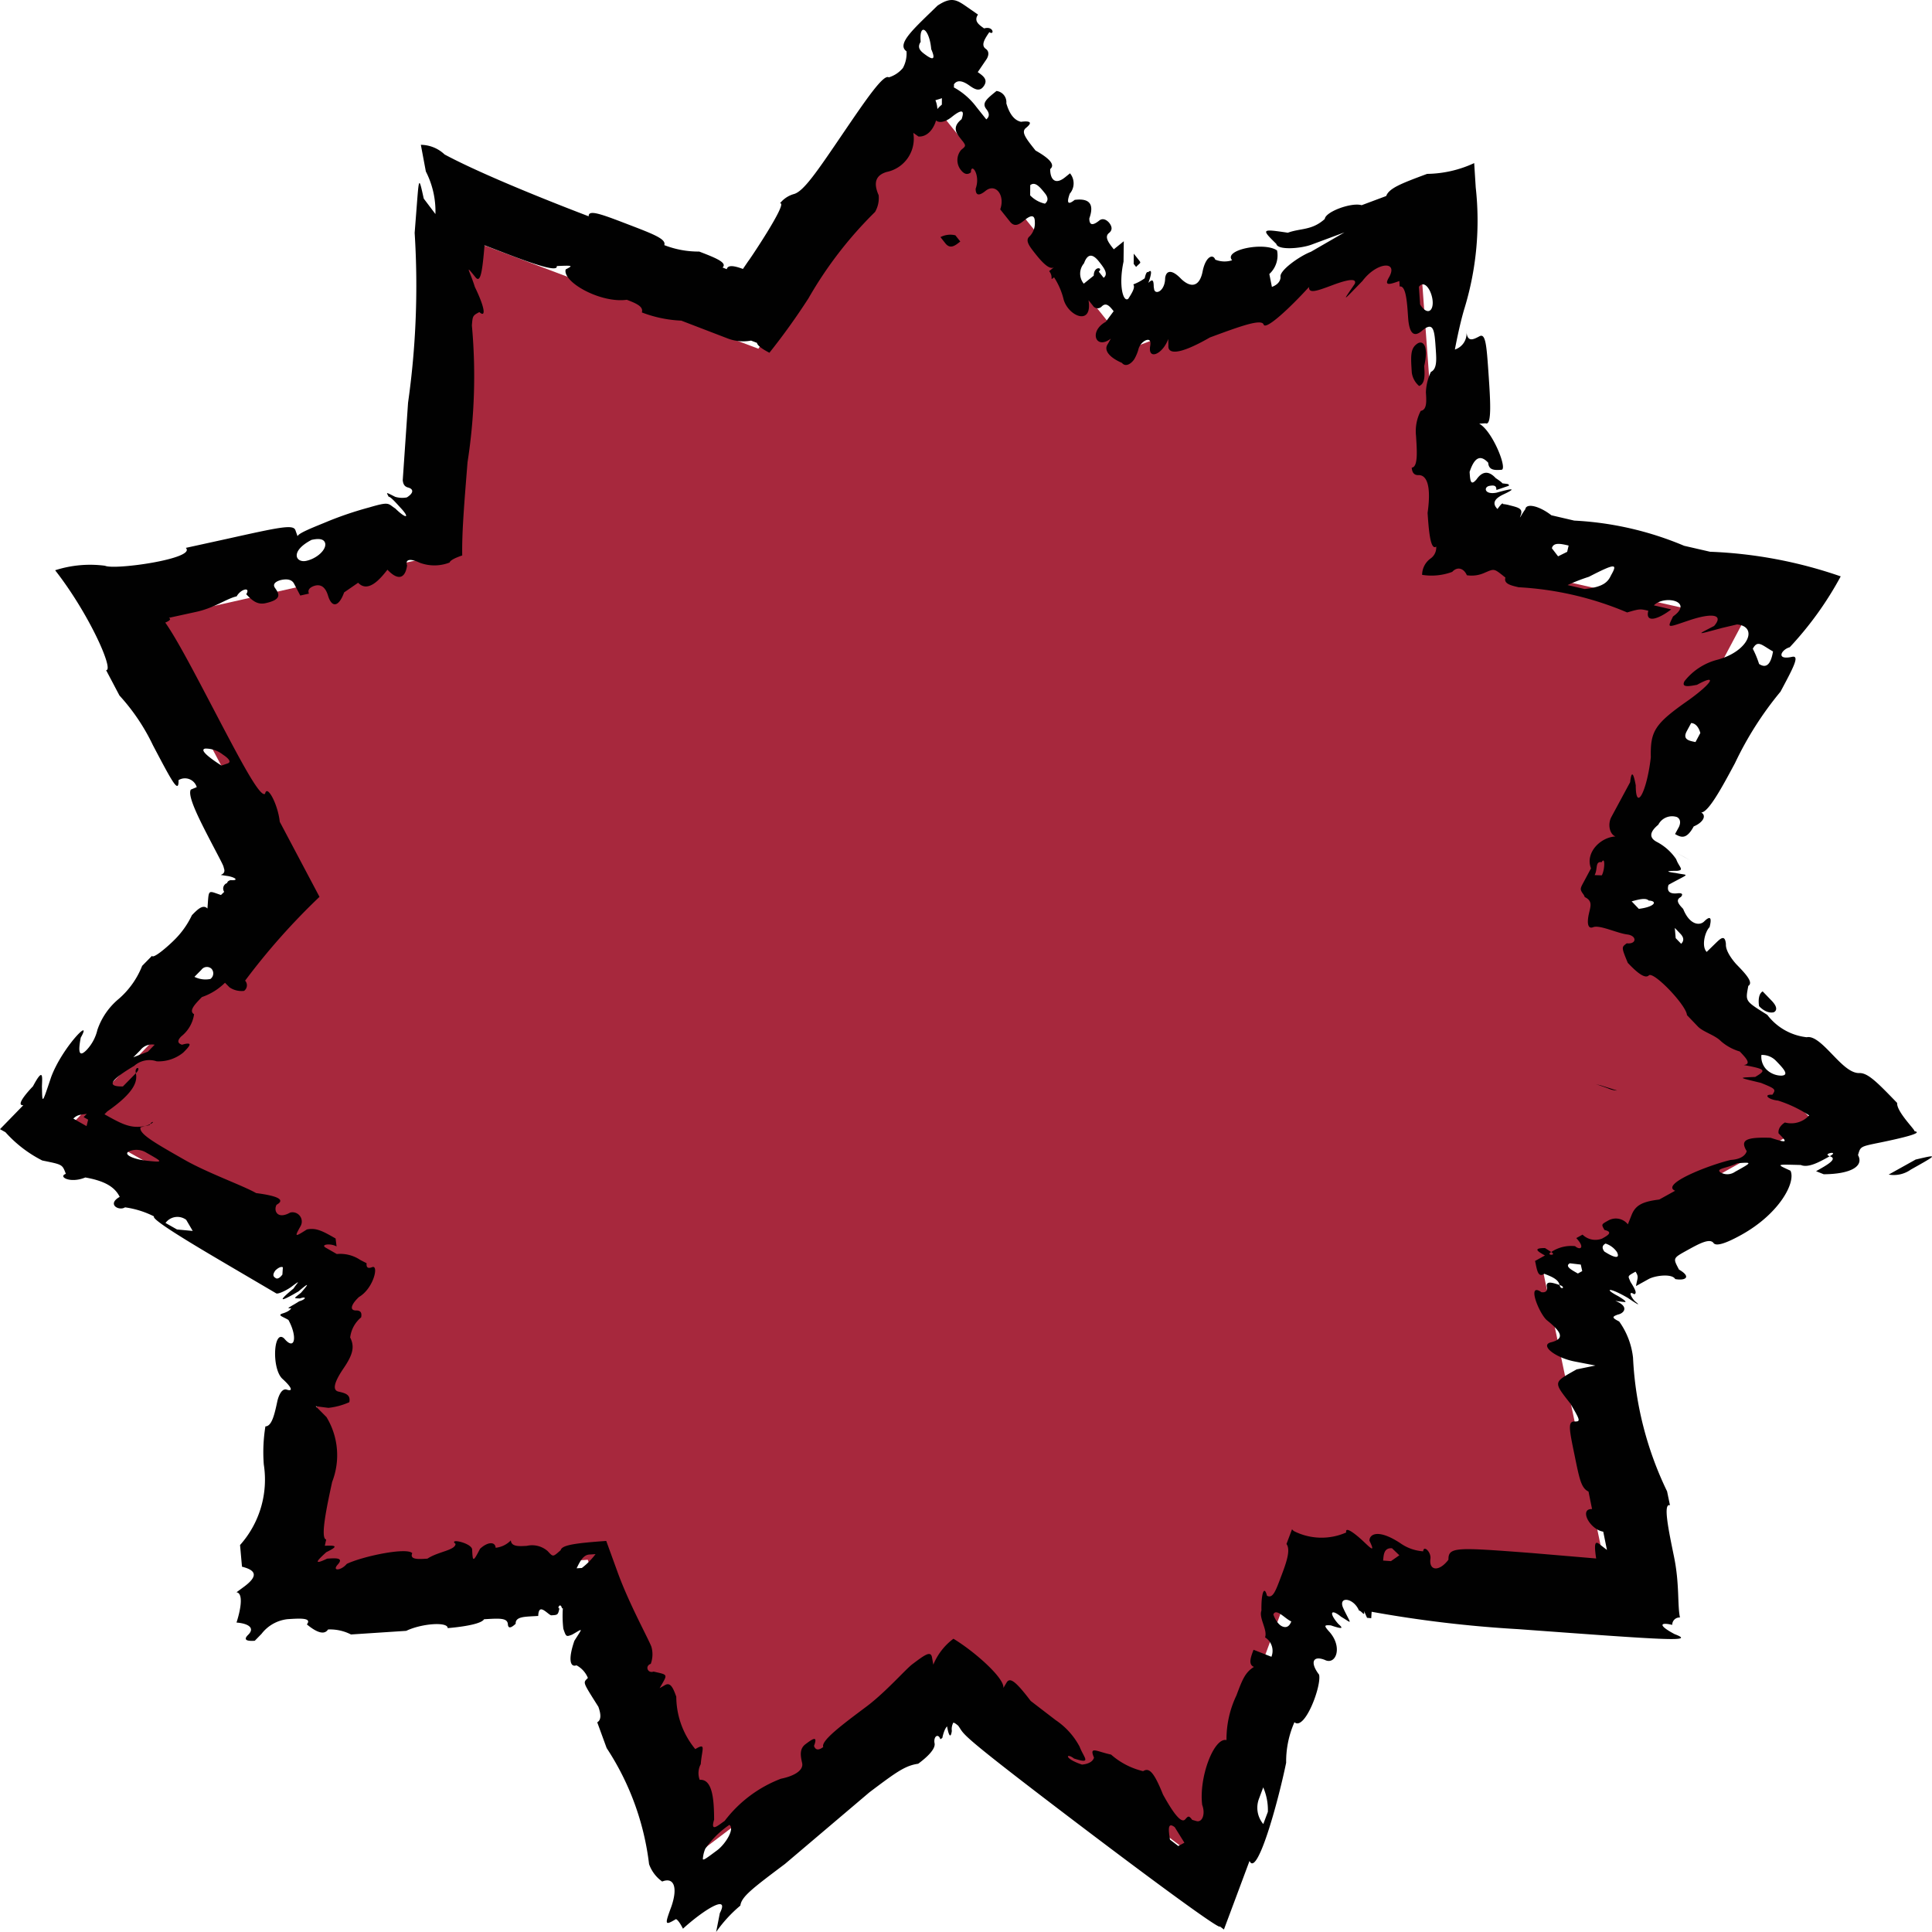
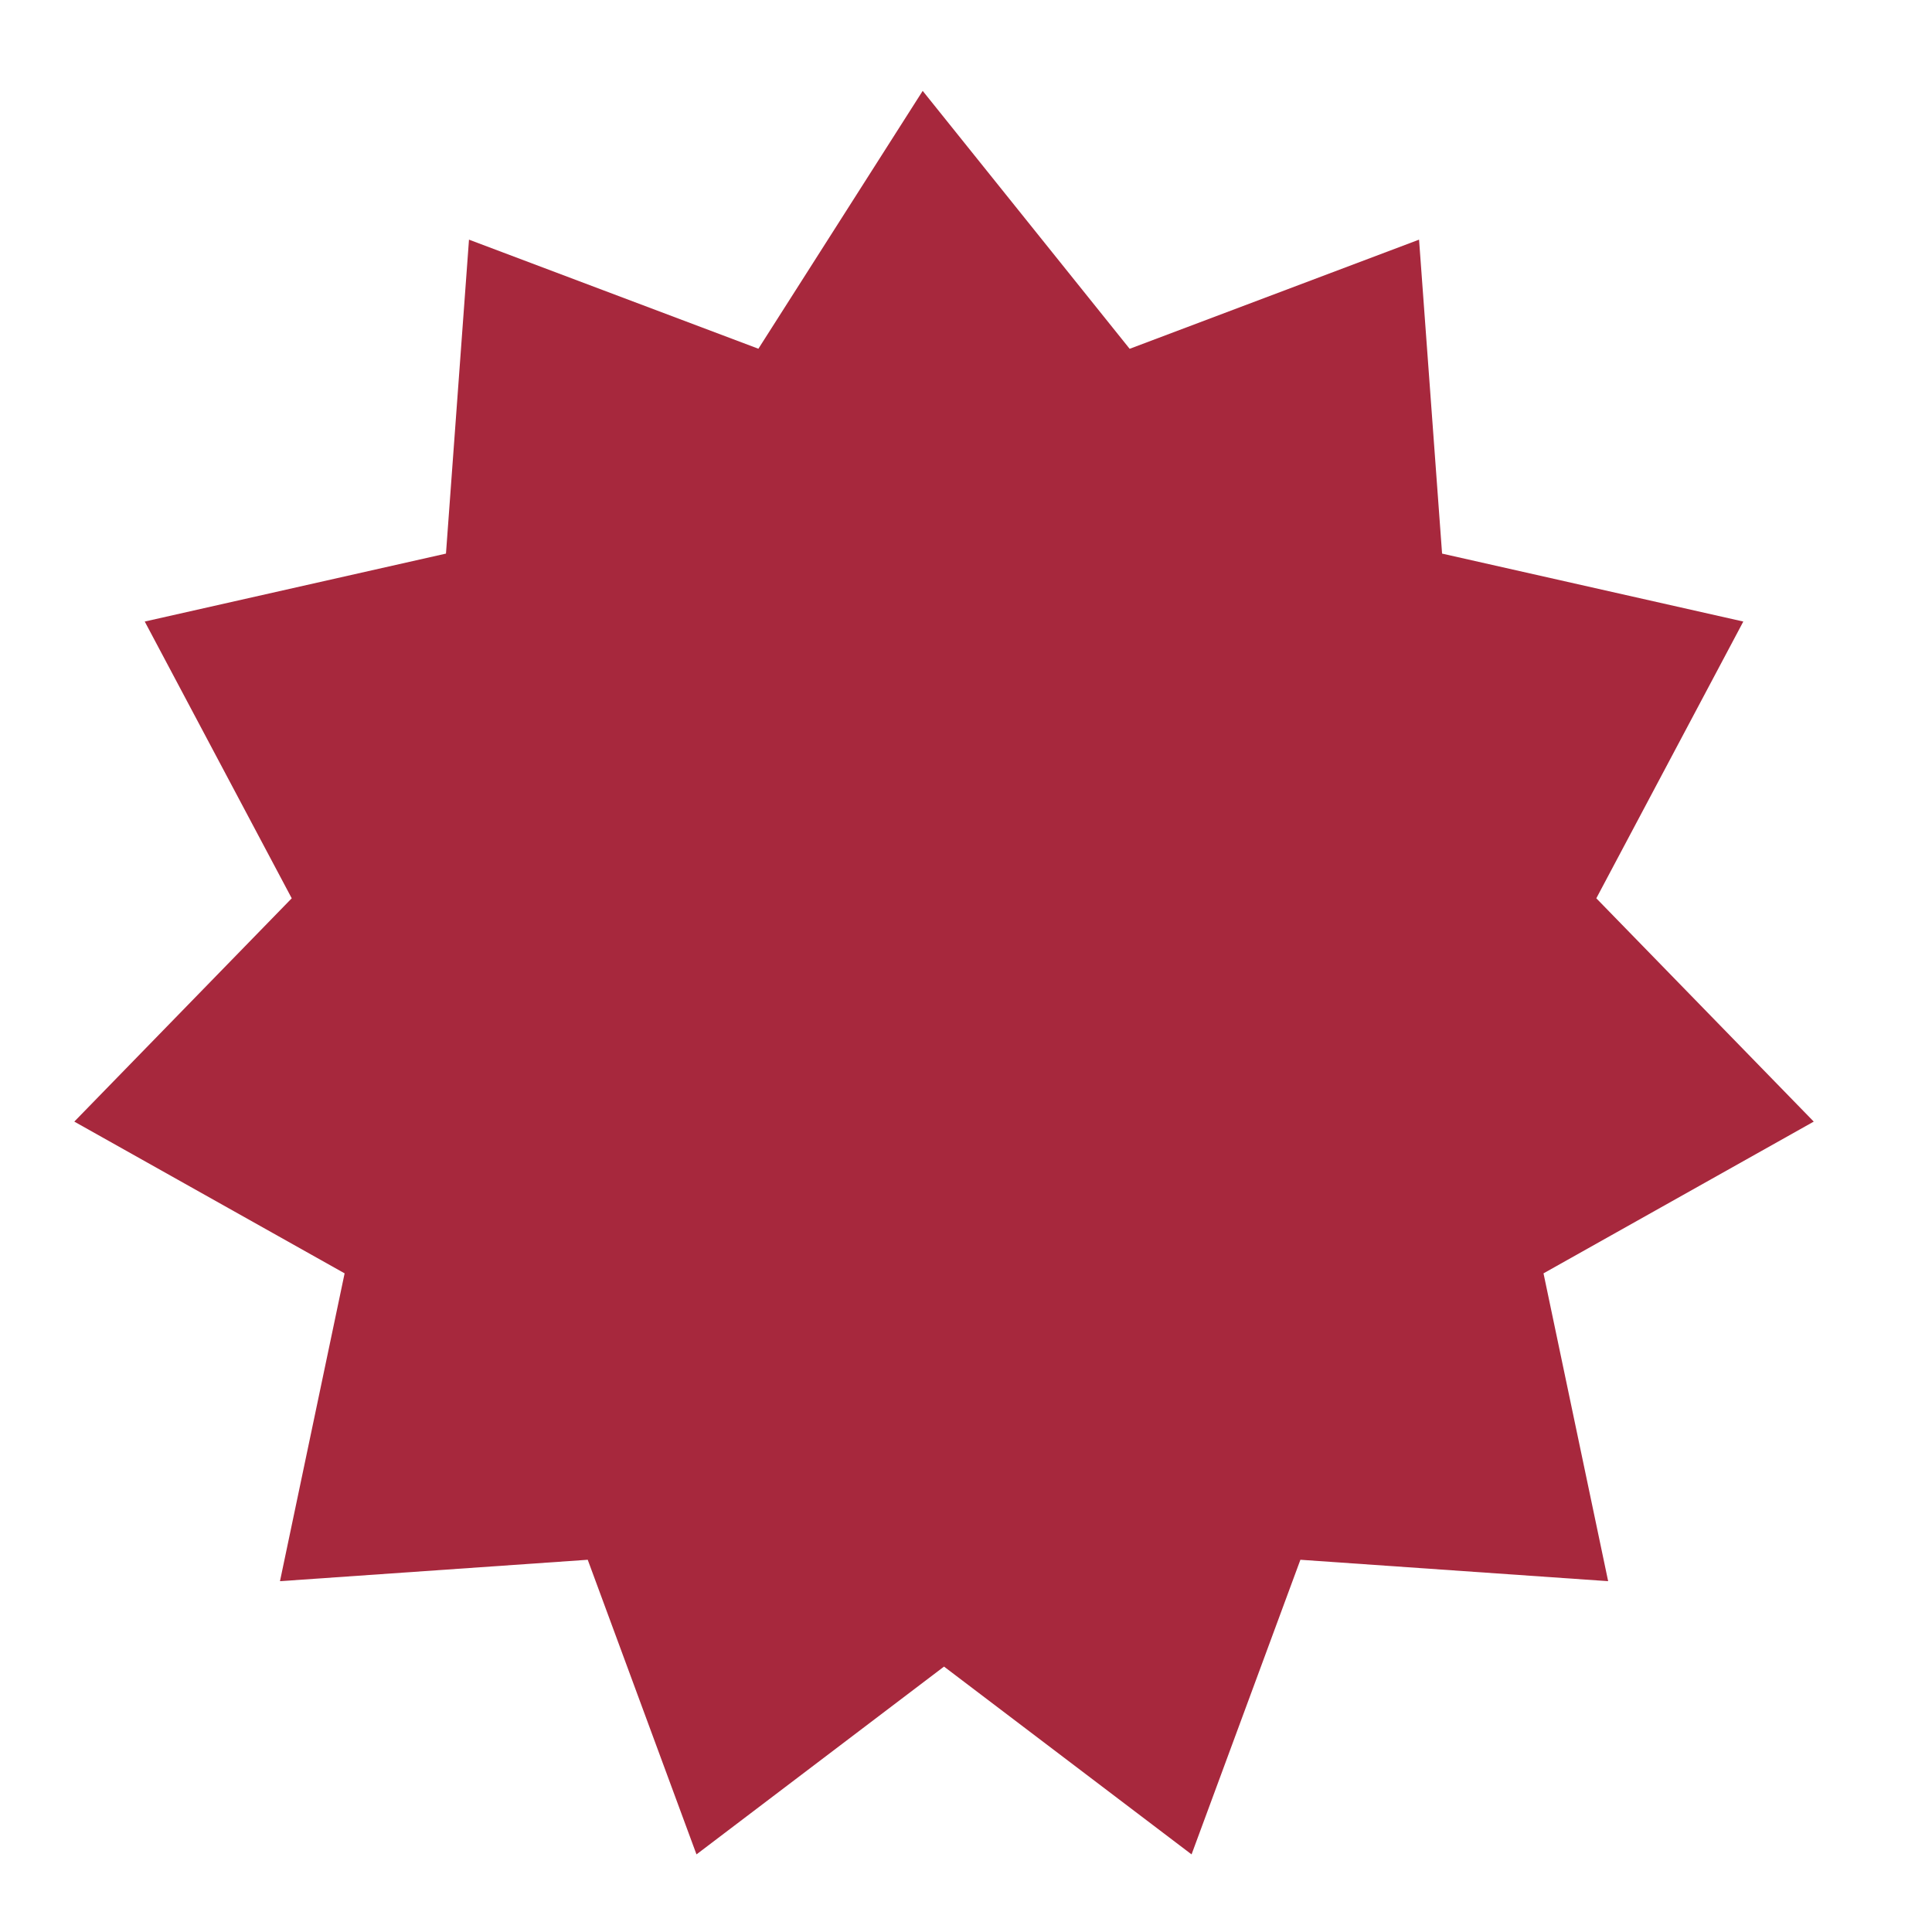
<svg xmlns="http://www.w3.org/2000/svg" id="Layer_1" data-name="Layer 1" width="24" height="24" viewBox="0 0 24 24">
  <path d="M11.462,1.129l2.571,3.204L17.628,2.977l.286,3.9,3.742.844L19.83,11.159l2.701,2.774-3.357,1.885.803,3.824-3.823-.266L14.802,23.036l-3.075-2.333L8.652,23.036,7.301,19.376l-3.823.266.803-3.824L.923,13.933l2.701-2.774L1.798,7.721l3.742-.844L5.826,2.977,9.421,4.332Z" transform="translate(0 0)" fill="#A7283D" />
-   <path d="M19.879,13.482c-.115-.028-.103-.034.094.037a.3.3,0,0,0,.115.028l-.209-.066Zm3.915.924-.332.185a.365.365,0,0,0,.275-.062C24.079,14.337,24.076,14.339,23.794,14.405ZM21.897,12.315c-.072.041-.045.184-.045.184.101.105.183.075.183.075s.082-.031-.029-.145l-.11-.114Zm-.972-1.668c-.07-.038-.139-.077-.07-.038l.139.077ZM17.594,4.278c-.075.059-.069.156-.056.352a.266.266,0,0,0,.091.165c.077-.03.07-.139.063-.248C17.753,4.28,17.669,4.214,17.594,4.278ZM14.084,3.151l-.001.127.03.038c.055-.058.067-.044.032-.088l-.061-.077Zm-2.401-.205.061.077c.061.077.123.027.185-.023l-.061-.077A.265.265,0,0,0,11.682,2.946Zm-.17-2.254c-.065-.046-.131-.091-.076-.172-.021-.253.11-.162.131.091q.076.172-.055.081ZM3.873,6.706q.15-.033.167.045c.014.079-.103.187-.235.216-.13.029-.21-.118.068-.262Zm-1.046,2.778-.076.026c-.136-.087-.283-.196-.201-.211a.352.352,0,0,1,.22.076S2.904,9.458,2.827,9.484Zm-.411,2.65.086-.087a.084.084,0,0,1,.125-.013.086.086,0,0,1-.013.127.306.306,0,0,1-.198-.026ZM1.656,13.134l.088-.089a.181.181,0,0,1,.177-.067l-.084.086-.181.07Zm-.581.855-.108-.061-.056-.033c.047-.043.069-.046.167-.058l-.039.04.056.032-.02.081Zm.759.431c-.2-.021-.319-.089-.217-.123a.235.235,0,0,1,.203.023c.207.117.211.12.014.1Zm.56.871-.195-.018-.143-.081a.183.183,0,0,1,.257-.039l.081.138Zm1.114.542c-.048.065-.078.047-.078.047-.024-.014-.057-.033-.009-.098,0,0,.058-.059.093-.039l-.006.089Zm3.89,3.473a.894.894,0,0,1-.17.172l-.065.004c.041-.084.082-.167.159-.171Zm1.512,3.678c-.121.09-.169.127-.179.112a.392.392,0,0,1,.024-.115.101.101,0,0,1,.019-.033,1.136,1.136,0,0,1,.287-.279c.069.049-.048.237-.151.315Zm5.803-.093-.076.041-.103-.079c-.018-.114-.034-.227.059-.155l.12.193Zm.98-.686a.706.706,0,0,1,.057.302l-.057.152a.314.314,0,0,1-.054-.313l.053-.142Zm.348-2.063q-.035.092-.109.063c-.074-.029-.114-.149-.114-.149C15.851,19.97,15.967,20.112,16.041,20.142Zm1.341-.821-.103.072-.097-.007c.006-.08.013-.16.11-.153l.091.087Zm2.255-3.612.018.081-.054.03c-.082-.046-.165-.091-.1-.127l.136.016Zm.449-.156c.036.071-.002.092-.156-.006q-.049-.065.015-.099A.276.276,0,0,1,20.086,15.553Zm1.495-1.103c.187-.013.191-.015-.027.106a.169.169,0,0,1-.18.009C21.301,14.514,21.474,14.509,21.58,14.45Zm.3-1.345a.239.239,0,0,1,.182.074c.086.089.173.179.065.183a.269.269,0,0,1-.186-.078A.226.226,0,0,1,21.881,13.104Zm-1.076-1.578.068.071q.068.07.011.126l-.068-.07Zm-.536-.33c.088-.024.176-.048.212-.01.116.006.075.079-.123.103Zm-.372-.487c.043-.079.041.092.001.164l-.089-.003C19.851,10.793,19.812,10.698,19.896,10.71Zm1.111-1.728c.088.004.114.124.114.124l-.06.112c-.082-.016-.163-.032-.109-.134Zm1.017-.889q-.041.243-.173.155a1.239,1.239,0,0,0-.078-.189c.062-.116.113-.043.252.034Zm-2.552-.825a2.367,2.367,0,0,1,.265-.103c.332-.171.358-.165.275-.019-.035.074-.083.146-.329.171Zm-.195-.457c.018-.078.113-.056.208-.034l-.018.078-.113.056-.077-.1Zm-1.652-3.248c.073-.096.162.055.171.179.009.124-.067.181-.156.04ZM13.466,3.271q.063-.177.185-.023c.061.077.122.154.059.203l-.061-.077c.062-.05-.061-.077-.062.05l-.124.1A.196.196,0,0,1,13.466,3.271Zm-.668-.971c.062-.05.123.027.184.103q.061.077-.001.127A.365.365,0,0,1,12.797,2.427ZM11.701,1.173l-.001.127c-.186.15-.065.303.122.154q.186-.15.123.027c-.124.1-.064.177-.003.253s.061.077-.001.127a.196.196,0,0,0-.003.253q.061.077.123.027c.001-.127.123.027.059.203q-.001.127.123.027c.124-.1.246.053.182.23l.122.153c.061.077.123.027.185-.023q.124-.1.123.027a.23.23,0,0,1-.064.177c-.062.05-.001.126.059.203.061.077.182.23.245.18.062-.05,0,0-.062.05.061.077-.001.127.061.077a.893.893,0,0,1,.12.28c.064.209.36.326.308.004-.064-.08-.055-.069.055.069a.069.069,0,0,0,.109.009c.057-.057.102.001.148.059l-.098.132c-.213.116-.126.354.064.208.042-.075,0,0-.043.075-.045.072.025.16.18.227.042.053.111.018.154-.047a.542.542,0,0,0,.049-.114.173.173,0,0,1,.094-.12q.069-.025.055.066c-.036.185.15.116.224-.082l.001.086c-.005.087.096.136.516-.105.365-.135.639-.236.667-.161.024.077.327-.206.564-.466-.004.087.098.05.3-.026q.305-.113.269-.014c-.157.23-.165.233.096-.036.18-.239.457-.255.323-.034-.052.094.006.083.134.036l.004.068c.078-.015.092.189.105.385q.02.294.17.167c.15-.129.158-.007.174.233.008.12.017.24-.061.276a.648.648,0,0,0-.062.253c.007.109.015.218-.064.231a.543.543,0,0,0-.059.307c.013.196.026.392-.053.398q.007.098.086.093c.08-.001.165.085.111.47.013.188.032.474.107.418a.165.165,0,0,1-.07.148.252.252,0,0,0-.105.203.736.736,0,0,0,.374-.037c.062-.068.142-.049.182.042a.389.389,0,0,0,.221-.031c.125-.053.112-.056.258.06-.024.077.068.098.164.12a4.001,4.001,0,0,1,1.348.313c.158-.046.162-.045.263-.021-.041.156.119.11.285-.017l-.108-.025-.108-.025c.133-.134.502-.049.238.138-.07.149-.087.145.204.047.294-.098.427-.067.306.071-.221.115-.23.113.102.024l.183-.043c.265.026.146.331-.238.437a.761.761,0,0,0-.414.267c-.045.083.055.065.155.046.256-.141.194-.026-.1.187-.432.301-.48.389-.474.714-.049.428-.187.683-.187.348q-.046-.25-.07-.039l-.233.432c-.047.087-.024.213.051.242h0c-.186.009-.38.202-.304.396l-.092.172c-.046.085-.048.089.004.16l.011.025c.102.049.07.118.052.202-.022.093-.026.204.054.171.083-.029.294.075.42.091.125.015.12.125-.005.11-.064.049-.07.043.013.243.068.071.204.212.261.156.056-.058.467.37.474.493l.135.141c.066.069.214.107.287.183a.624.624,0,0,0,.234.128c.075.078.15.156.05.168.272.051.284.064.142.148-.213.01-.219.004.071.074.183.074.189.08.142.147-.118-.007-.053.061.071.073a1.556,1.556,0,0,1,.386.184.302.302,0,0,1-.301.088s-.091.05-.079.135c.117.117.109.122-.099.055-.31-.01-.381.029-.297.165,0,0-.014.099-.198.11-.289.069-.876.303-.691.383l-.197.109c-.212.026-.295.072-.343.19l-.047.118a.191.191,0,0,0-.246-.046c-.086.048-.084.046-.045.116.117.027.034.072-.029.107a.228.228,0,0,1-.243-.049l-.078.043c.114.12.049.156-.015.1a.447.447,0,0,0-.296.073c.078.048-.077.043,0,0l-.077-.049c-.163-.001-.084.046-.001.092l-.123.068.008.037c.018.089.035.173.106.122.088.034.177.069.191.14.087.028.014.071,0,0-.087-.029-.175-.058-.158.025.016.081-.068.064-.068.064-.19-.133-.026.274.071.351.194.155.208.228.055.27-.156.032.039.193.292.241l.253.049-.234.048c-.291.165-.294.148-.075.428.124.212.126.221.045.219-.081.002-.06.105.004.415.063.31.084.412.174.456l.044.217c-.164-.006-.03.253.139.281l.046.227-.097-.075c-.052-.04-.064.003-.037.181l-.803-.068c-.936-.071-1.034-.078-1.032.083-.114.152-.247.142-.223-.017.006-.08-.085-.167-.091-.087a.554.554,0,0,1-.285-.102c-.278-.182-.384-.109-.382-.029.082.167.004.081-.091-.007-.095-.087-.214-.177-.198-.096a.758.758,0,0,1-.647-.016.101.101,0,0,1-.026-.024l-.069.183c.057.076-.007.247-.073.42-.065.173-.098.259-.169.223-.034-.136-.073-.032-.069.184-.035.092.079.241.045.333a.197.197,0,0,1,.079.241l-.074-.029-.148-.058c-.035.092-.069.184.005.213h0c-.111.069-.146.163-.218.355a1.259,1.259,0,0,0-.123.554c-.156-.037-.345.464-.302.805.043.113.001.225-.075.2l-.049-.014c-.044-.06-.052-.045-.089-.004-.057.057-.177-.136-.274-.311-.116-.29-.175-.335-.247-.29a.925.925,0,0,1-.398-.206c-.18-.038-.275-.111-.212.038-.024.082-.15.086-.15.086-.231-.077-.196-.151-.098-.075.227.073.123-.006.069-.148a.914.914,0,0,0-.297-.329l-.31-.238c-.185-.243-.257-.298-.299-.23q-.082.138-.041.069c.019-.119-.353-.45-.62-.612a.765.765,0,0,0-.25.322c.016.088,0,0-.016-.089-.015-.089-.091-.032-.244.083-.082.061-.333.349-.571.527-.305.228-.569.426-.536.502q-.088.066-.115-.014c.054-.141-.028-.079-.106-.021-.078.059-.061.146-.042.232.021.084-.08.16-.263.197a1.587,1.587,0,0,0-.699.524c-.085.058-.18.148-.131-.016-.001-.235-.016-.508-.179-.494a.236.236,0,0,1,.013-.195c.015-.191.071-.27-.068-.187a1.03,1.03,0,0,1-.236-.651c-.034-.093-.067-.184-.137-.146-.07.04-.14.079-.07.04.104-.18.11-.163-.075-.206-.075.026-.11-.071-.035-.096a.342.342,0,0,0,.008-.212c-.035-.096-.279-.537-.42-.927l-.141-.388c-.394.028-.552.052-.566.115-.1.087-.092.086-.163.01a.294.294,0,0,0-.257-.064c-.097.006-.194.012-.199-.068a.307.307,0,0,1-.189.092c-.005-.08-.102-.074-.194.013-.086.166-.091.166-.098.006-.011-.08-.299-.142-.206-.067-.006.081-.215.094-.349.183-.112.007-.224.015-.189-.068-.068-.076-.617.039-.813.133-.071.086-.19.093-.111.007.077-.086-.028-.079-.133-.072-.197.094-.106.007-.011-.08.163-.079.114-.086-.018-.08l.017-.078c-.078-.011.01-.419.074-.715a.912.912,0,0,0-.07-.805l-.134-.135.158.02a.875.875,0,0,0,.259-.07c.021-.098-.057-.114-.134-.132q-.116-.026.062-.288c.119-.174.14-.271.083-.384a.383.383,0,0,1,.136-.25q.019-.088-.063-.086c-.081.001-.066-.071.036-.167.186-.109.251-.411.161-.37-.057.022-.07-.005-.066-.05l-.078-.04a.446.446,0,0,0-.292-.074l-.138-.079c-.069-.04.06-.058.135-.015l-.012-.099c-.156-.089-.24-.137-.357-.112-.153.097-.155.096-.077-.044a.115.115,0,0,0-.13-.166c-.163.091-.209-.027-.169-.097q.163-.091-.254-.145c-.169-.096-.599-.248-.889-.413-.377-.215-.571-.325-.547-.404.226-.056.145-.102.113-.028-.213.054-.31.008-.561-.134l.034-.035c.352-.245.375-.381.356-.475.081-.082-.022-.091,0,0l-.161.164c-.228.005-.131-.094.141-.256a.282.282,0,0,1,.278-.056.484.484,0,0,0,.332-.11c.068-.069.139-.141-.017-.096q-.086-.027-.009-.104a.428.428,0,0,0,.159-.275c-.071-.042.014-.128.097-.213a.756.756,0,0,0,.287-.178c-.056-.057,0,0,.056.057a.265.265,0,0,0,.181.044.086.086,0,0,0,.013-.127,8.279,8.279,0,0,1,.924-1.041l-.494-.933c-.021-.211-.157-.472-.182-.348-.061.054-.304-.409-.625-1.021-.267-.51-.474-.905-.615-1.105.058-.024.075-.044.045-.059l.343-.075c.223-.049.376-.165.499-.192.051-.093.177-.121.119-.026.065.068.131.135.239.111.214-.047.167-.119.118-.19-.05-.071.075-.098.075-.098q.124-.027.162.046l.077.147.108-.024c-.034-.075.08-.1.08-.1q.113-.025.158.129c.048.154.135.134.199-.044l.174-.12c.128.136.285-.062.364-.162h0c.127.136.22.116.244-.053-.027-.076.039-.09.156-.034A.518.518,0,0,0,5.585,6.988c.007-.026.063-.056.157-.088-.005-.276.022-.612.066-1.159a6.948,6.948,0,0,0,.054-1.698c.009-.118.01-.123.093-.166.075.069.082-.027-.056-.312-.064-.205-.137-.3.009-.119.062.075.084-.076.111-.399l.18.069c.32.123.74.283.717.189.202-.009.206-.007.111.042-.042.155.431.422.76.377.105.041.211.081.186.157a1.548,1.548,0,0,0,.49.102l.573.22a.535.535,0,0,0,.294.028c.073.028.145.056.073.028.007.033.06.074.155.123a8.314,8.314,0,0,0,.485-.676A4.957,4.957,0,0,1,10.87,2.633a.344.344,0,0,0,.045-.208c-.076-.172-.021-.253.1-.289a.421.421,0,0,0,.33-.486c-.065-.045,0,0,.065.046.186.01.285-.279.21-.451.12-.035.241-.071.23-.197q.055-.081.186.01c.065.046.131.091.186.01.055-.081-.01-.126-.076-.172l.11-.162s.055-.081-.01-.127C12.18.561,12.235.48,12.29.399c.065.046.055-.081-.065-.046-.065-.046-.131-.091-.076-.172L12.018.09c-.131-.091-.196-.137-.372-.02-.285.279-.516.476-.385.567A.377.377,0,0,1,11.216.845a.366.366,0,0,1-.175.116c-.065-.045-.285.279-.561.684-.33.486-.495.73-.616.765a.336.336,0,0,0-.175.116c.113-.025-.411.75-.392.715L9.229,3.341c-.103-.038-.187-.055-.201.003l-.052-.021c.065-.061-.096-.123-.29-.198a1.168,1.168,0,0,1-.434-.08c.027-.076-.136-.137-.459-.261s-.486-.185-.48-.097c-.16-.061-1.24-.473-1.79-.768a.434.434,0,0,0-.295-.12l.062.331a1.085,1.085,0,0,1,.119.529l-.145-.192c-.059-.267-.059-.271-.086.078l-.027.348a10.36,10.36,0,0,1-.082,2.11l-.066.962c.005.051.023.078.062.09.078.019.074.071-.011.124a.307.307,0,0,1-.144-.007c-.131-.066-.107-.055-.082-.001.019-.004.082.064.144.133.128.135.075.147-.061.013-.095-.061-.066-.09-.323-.014a4.371,4.371,0,0,0-.507.17c-.136.058-.384.149-.384.19q.027.076-.027-.076c-.026-.076-.193-.039-.86.109L2.308,6.806c.138.133-.885.278-1.003.222a1.418,1.418,0,0,0-.62.056c.425.544.735,1.247.633,1.241l.166.315a2.522,2.522,0,0,1,.416.618c.242.459.321.61.318.433a.153.153,0,0,1,.226.087l-.074.031c-.046.083.119.397.286.717.143.272.111.215.13.274.006.033-.006.054-.044.069l.098.015c.101.022.119.057.025.049-.027.007-.041.02-.043.036a.073.073,0,0,0-.037.11l-.04.039c-.169-.056-.149-.079-.168.168-.056-.057-.125.013-.193.083a1.076,1.076,0,0,1-.215.304c-.083.084-.265.241-.281.201l-.122.124a1.056,1.056,0,0,1-.289.409.86.86,0,0,0-.267.386.544.544,0,0,1-.133.249c-.11.113-.101-.01-.074-.152.155-.272-.23.121-.367.488-.116.345-.11.339-.115.117.004-.118.02-.247-.112 0,0,0-.239.244-.119.234L0,14.027l.068.038a1.554,1.554,0,0,0,.457.351c.255.052.248.048.293.166-.101.035.053.123.242.045.237.042.365.115.427.241-.164.092-.009.179.066.13a1.142,1.142,0,0,1,.361.113c-.035.026.276.225.768.515.208.123.478.281.75.441.019.011.111-.028.184-.079.14-.105.074-.05.031.018-.2.164-.178.177.061.036.131-.111.139-.106.03.018-.092.073-.094.067-.013.07.088-.032.078.011-.008.035-.095.062-.184.098-.1.085,0,0-.008.034-.096.063-.087.025-.01.04.062.084.116.212.079.388-.051.232-.134-.131-.161.367-.026.497.136.123.128.163.052.135-.078-.017-.112.142-.112.142-.034.158-.067.315-.149.316a2,2,0,0,0-.02.474,1.22,1.22,0,0,1-.295,1l.024.269c.154.039.221.103.028.247-.096.071-.192.141-.096.071.079.01.063.18-0.0.376.145.011.232.066.146.151q-.09.087.081.075l.084-.086a.473.473,0,0,1,.322-.182c.154-.01.308-.02.241.065.091.075.208.148.263.063a.57.57,0,0,1,.285.062l.686-.045c.195-.093.519-.115.515-.034-.026.002.404-.027.452-.11.194-.012.291-.018.296.062q.005.08.097-.006c-.005-.08.092-.086.189-.092l.091-.005q.003-.081.036-.082c.038-.002.105.075.127.074.079-.004.083-.004.1-.086-.033.002.013-.082.032-.001l.011 0a1.363,1.363,0,0,0,.006.254c.035.102.035.101.109.073.141-.08.135-.094.028.077-.082.239-.049.332.026.304a.311.311,0,0,1,.142.157c-.061.063-.071.039.13.358q.056.154-.014.193l.117.32a3.343,3.343,0,0,1,.527,1.442.448.448,0,0,0,.163.216c.147-.059.196.074.114.311-.085.23-.082.238.057.156.022.008.053.052.087.119.238-.218.589-.447.458-.193L8.896,24a1.688,1.688,0,0,1,.301-.328c.014-.111.148-.212.555-.518l1.048-.889c.332-.25.443-.332.606-.355.051-.038.218-.164.204-.252-.018-.086.045-.133.072-.052l.024-.017c.025-.118.059-.143.059-.143.015.089.042.17.059.057A.172.172,0,0,1,11.842,21.4c.014-.001.034.015.061.037.082.113-.021.066,1.066.898,1.121.857,2.208,1.662,2.184,1.595l.051.039.148-.396.17-.456c.093.208.35-.71.455-1.22a1.212,1.212,0,0,1,.103-.503c.128.112.34-.455.306-.591-.114-.149-.079-.241.069-.184.142.074.232-.165.05-.358-.059-.068-.056-.076.027-.07.151.051.157.038.093-.018-.119-.135-.096-.196.035-.089.14.083.131.108.035-.088l-.013-.029c-.055-.141.134-.118.2.04.034.003.074.087.063.006l.037.084.052.005.005-.08a15.088,15.088,0,0,0,1.823.216c1.864.137,2.207.162,1.941.062-.218-.116-.174-.15-.03-.115a.091.091,0,0,1,.096-.092c-.033-.158-.004-.416-.074-.756-.069-.335-.138-.669-.05-.638l-.036-.173a4.279,4.279,0,0,1-.423-1.661.949.949,0,0,0-.172-.449c-.09-.046-.092-.059-.016-.086.078-.015.145-.102-.032-.17l.084.011.029.003c.041.005-.017-.038-.083-.076-.17-.088-.119-.116.124.024.148.101.157.096.089.042-.055-.06-.083-.135-.007-.086.02-.011.039-.02-.048-.155-.029-.075-.046-.065.063-.126.045.067.022.079.006.179-.014.007-.046.026.155-.086.085-.047.294-.071.332-.001.123.023.209-.024.047-.118-.074-.142-.08-.139.099-.238.141-.078.282-.157.33-.092q.047.065.349-.103c.47-.262.676-.651.607-.795-.179-.083-.187-.079.128-.071.094.039.228-.035.36-.109-.105-.033.132-.074,0,0,.106.032-.033.109-.17.186l.095.038c.332-.002.503-.098.426-.238.032-.109.024-.105.285-.158.26-.054.542-.12.413-.139.035.004-.22-.236-.212-.351-.241-.249-.362-.375-.47-.371-.109.003-.221-.113-.334-.23s-.227-.235-.319-.215a.713.713,0,0,1-.49-.278c-.283-.178-.271-.166-.236-.36.07-.042-.04-.157-.15-.27.011.011-.136-.141-.128-.248-.011-.126-.068-.07-.125-.015l-.114.111c-.068-.07-.021-.252.036-.308q.046-.182-.068-.07c-.057.056-.182.041-.26-.156-.051-.054-.103-.109-.029-.148.053-.06-.043-.046-.043-.046-.096.011-.135-.026-.11-.105l.015-.009c.26-.143.238-.103.076-.138-.085-.01-.165-.028.015-.027.096-.01.025-.044-.011-.145a.659.659,0,0,0-.245-.217q-.139-.077.023-.211a.192.192,0,0,1,.232-.095c.07.038.023.125.023.125l-.047.086c.07.039.139.077.232-.095.116-.048.163-.134.093-.173.092-.002.265-.325.42-.614a4.22,4.22,0,0,1,.565-.887c.162-.303.244-.456.141-.432-.203.044-.131-.091-.026-.12a4.213,4.213,0,0,0,.633-.88,5.597,5.597,0,0,0-1.623-.306l-.322-.074a4.032,4.032,0,0,0-1.365-.313l-.284-.066c-.152-.118-.313-.154-.324-.075-.051.07-.084.145-.055.069.025-.076-.028-.09-.136-.117a.431.431,0,0,0-.084-.016c-.008-.019-.025-.001-.071.061h0c-.084-.085-.008-.141.069-.179.153-.071.153-.09-.08-.024-.157.03-.163-.075-.084-.085.079-.014.08.018.082.052l.155-.053c-.001-.024-.001-.019-.081-.03,0,0-0-.01-.083-.065q-.129-.14-.238.016c-.074.087-.079.015-.086-.093.066-.201.145-.206.231-.114.006.098.086.093.165.088.079-.005-.112-.485-.277-.573q-.079.005.079-.005c.083.038.058-.308.036-.631-.023-.327-.034-.492-.111-.45-.077.041-.153.081-.163-.065h0a.209.209,0,0,1-.143.23s.058-.315.123-.524A3.73,3.73,0,0,0,18.332,2.328l-.019-.302a1.429,1.429,0,0,1-.585.134c-.315.117-.473.177-.508.275l-.305.114c-.127-.038-.451.082-.458.171-.16.145-.302.113-.459.171-.328-.049-.333-.047-.143.139.015.08.3.059.434.01l.412-.153-.417.241c-.136.051-.392.231-.377.311,0,0,.01.082-.107.125l-.032-.16a.313.313,0,0,0,.096-.293c-.161-.111-.672-.006-.558.122a.305.305,0,0,1-.21-.008c-.027-.075-.118-.041-.156.143-.034.183-.136.221-.266.098-.121-.127-.187-.104-.2-.014-.001.171-.13.218-.138.135l-.004-.024c-.001-.09-.016-.098-.067-.049.033-.087.056-.186-.003-.132,0,0-.02-.026-.042.075a.609.609,0,0,1-.142.076h0c.028.036-.017.108-.062.178-.061.051-.124-.159-.059-.461l.003-.253-.124.1c-.061-.077-.122-.154-.059-.203q.062-.05.001-.127s-.061-.077-.123-.027q-.124.1-.123-.027.095-.265-.182-.23-.124.1-.061-.077a.196.196,0,0,0,.003-.253l-.062.05c-.124.1-.185.023-.184-.103q.093-.075-.182-.23c-.122-.153-.182-.23-.12-.28q.124-.1-.061-.077-.123-.027-.182-.23a.14.14,0,0,0-.122-.153c-.124.1-.186.15-.126.226q.061.077-.001.127l-.122-.153a.876.876,0,0,0-.305-.257c-.184-.103-.308-.004-.124.1Z" transform="translate(0 0)" fill="#010101" />
</svg>